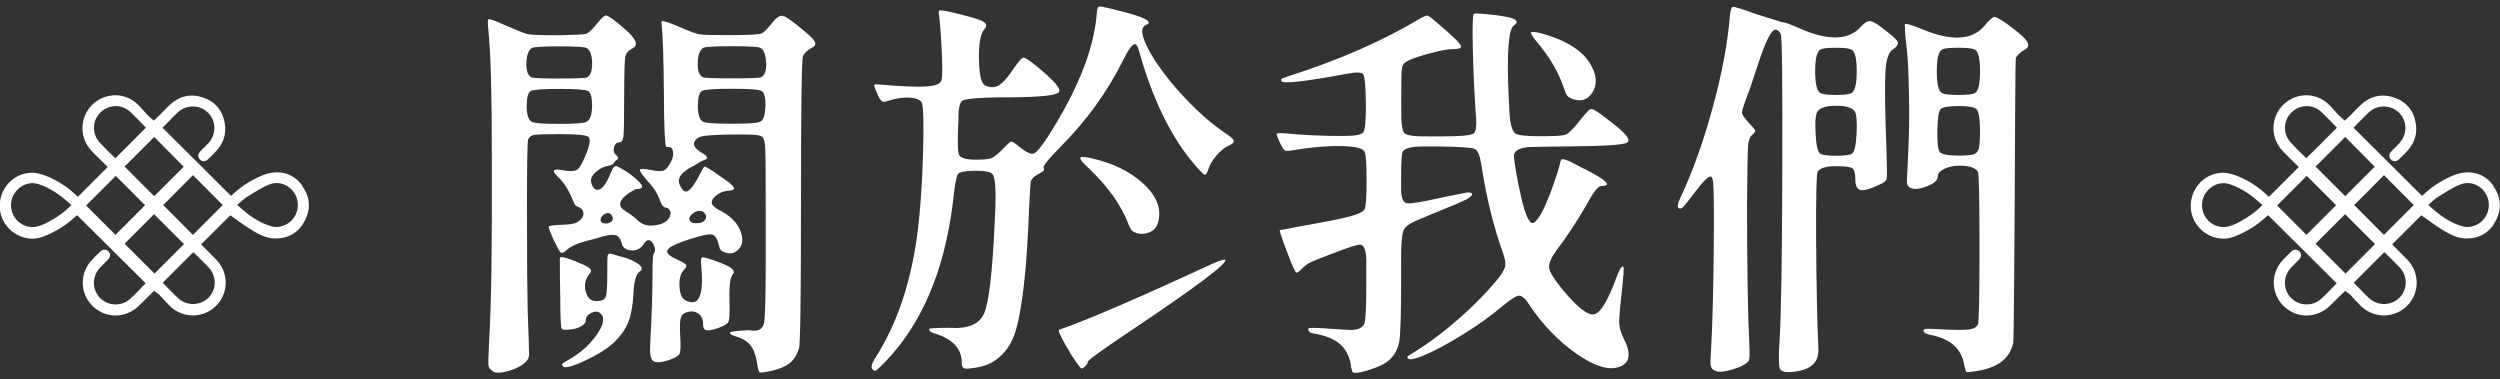
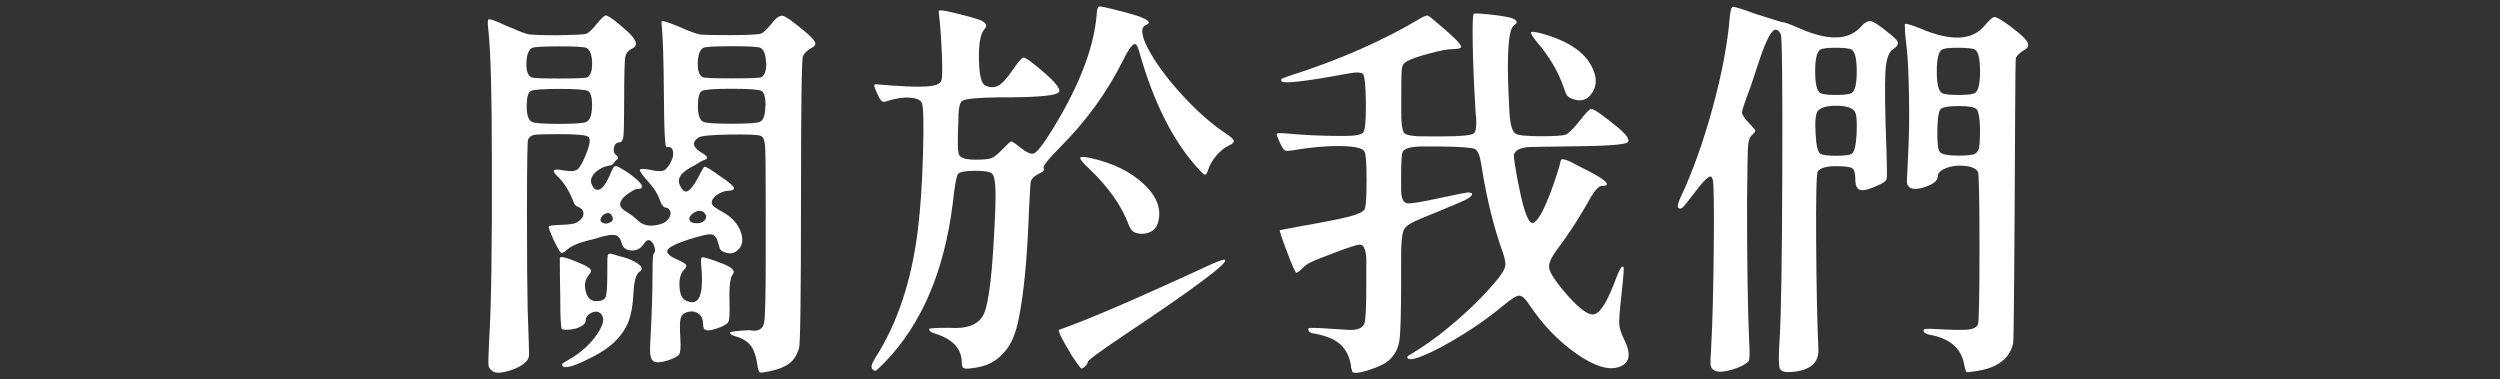
<svg xmlns="http://www.w3.org/2000/svg" width="178" height="27" viewBox="0 0 178 27" fill="none">
  <rect x="0" y="0" width="178" height="27" fill="#333333" stroke="none" />
  <g clip-path="url(#clip0_173_5679)">
-     <path d="M177.54 13.24C176.86 12.27 175.74 12.01 174.55 12.54C173.76 12.89 173.05 13.36 172.45 13.95C170.89 12.39 169.33 10.84 167.77 9.29C167.7 9.23 167.64 9.16 167.57 9.1C167.93 8.74 168.28 8.35 168.66 8C169.28 7.42 170.25 7.45 170.83 8.04C171.41 8.63 171.41 9.59 170.82 10.21C170.64 10.4 170.45 10.58 170.27 10.77C170.08 10.97 170.07 11.19 170.24 11.36C170.4 11.52 170.62 11.52 170.81 11.34C171.05 11.11 171.28 10.89 171.49 10.64C171.95 10.1 172.12 9.46 172 8.76C171.84 7.85 171.31 7.22 170.44 6.94C169.55 6.64 168.74 6.85 168.06 7.49C167.84 7.7 167.63 7.93 167.36 8.2L166.95 8.59L166.49 8.18C166.25 7.92 166.03 7.64 165.77 7.4C164.99 6.68 163.85 6.58 162.96 7.15C162.07 7.71 161.67 8.79 161.97 9.8C162.09 10.21 162.32 10.55 162.62 10.85C162.97 11.19 163.31 11.54 163.67 11.89C162.98 12.58 162.31 13.25 161.65 13.91C161.62 13.94 161.58 13.97 161.54 14.01C161.5 13.97 161.46 13.94 161.43 13.91C160.83 13.33 160.14 12.88 159.37 12.56C159.04 12.43 158.68 12.31 158.33 12.3C156.8 12.27 155.68 13.75 156.05 15.23C156.37 16.5 157.79 17.33 159.04 16.86C159.91 16.53 160.68 16.06 161.36 15.43C161.42 15.38 161.48 15.32 161.49 15.32C163.13 16.95 164.75 18.56 166.37 20.17C166.02 20.53 165.66 20.92 165.28 21.27C164.66 21.84 163.68 21.8 163.11 21.2C162.54 20.6 162.54 19.67 163.13 19.05C163.32 18.85 163.51 18.67 163.7 18.47C163.88 18.28 163.88 18.06 163.72 17.9C163.56 17.74 163.34 17.73 163.15 17.9C162.91 18.13 162.68 18.35 162.46 18.6C161.55 19.66 161.76 21.26 162.91 22.05C163.84 22.69 165.05 22.58 165.88 21.78C166.02 21.64 166.17 21.5 166.32 21.35C166.4 21.27 166.49 21.18 166.58 21.09L166.98 20.71L167.35 20.99C167.35 20.99 167.38 21.02 167.41 21.06C167.68 21.35 167.9 21.6 168.14 21.83C169.07 22.69 170.49 22.66 171.38 21.78C172.28 20.89 172.3 19.46 171.43 18.52C171.11 18.18 170.77 17.86 170.44 17.53C170.39 17.48 170.35 17.42 170.32 17.4C171.03 16.69 171.73 15.99 172.4 15.33C172.9 15.68 173.4 16.06 173.94 16.39C174.45 16.7 174.99 16.98 175.61 16.98C176.55 16.98 177.27 16.55 177.7 15.72C178.14 14.88 178.08 14.04 177.53 13.26L177.54 13.24ZM159.49 15.78C159.26 15.91 159.01 16.02 158.75 16.1C158.14 16.3 157.47 16.06 157.08 15.53C156.69 14.99 156.68 14.26 157.06 13.72C157.44 13.18 158.1 12.91 158.71 13.1C159.62 13.39 160.36 13.93 161.08 14.6C160.6 15.1 160.06 15.47 159.49 15.78ZM166.98 9.75C167.67 10.44 168.38 11.17 169.08 11.87C168.41 12.54 167.69 13.26 166.98 13.97C166.28 13.27 165.57 12.56 164.87 11.86C165.57 11.16 166.28 10.45 166.98 9.75ZM163.12 10.17C162.53 9.55 162.55 8.6 163.15 8.01C163.74 7.42 164.69 7.4 165.29 7.98C165.67 8.34 166.03 8.72 166.39 9.09C165.66 9.82 164.95 10.54 164.22 11.26C164.19 11.24 164.15 11.21 164.11 11.17C163.77 10.84 163.43 10.51 163.11 10.16L163.12 10.17ZM162.13 14.63C162.83 13.93 163.55 13.21 164.24 12.52C164.91 13.19 165.63 13.91 166.33 14.61C165.66 15.28 164.94 16 164.22 16.72C163.54 16.04 162.82 15.32 162.14 14.64L162.13 14.63ZM164.87 17.35C165.56 16.66 166.28 15.94 166.97 15.25C167.66 15.94 168.38 16.66 169.1 17.38C168.41 18.07 167.7 18.78 167 19.48C166.29 18.77 165.58 18.05 164.87 17.35ZM170.83 19.01C171.43 19.63 171.44 20.58 170.86 21.18C170.29 21.77 169.31 21.81 168.69 21.24C168.31 20.89 167.95 20.5 167.59 20.13C167.67 20.05 167.76 19.96 167.84 19.88C168.48 19.24 169.11 18.6 169.76 17.96C169.79 17.98 169.83 18.01 169.87 18.05C170.19 18.37 170.52 18.69 170.84 19.02L170.83 19.01ZM169.74 16.73C169.04 16.03 168.32 15.31 167.62 14.6C168.32 13.9 169.04 13.18 169.74 12.47C170.44 13.17 171.16 13.89 171.86 14.6C171.16 15.3 170.44 16.02 169.73 16.73H169.74ZM176.02 16.12C175.8 16.17 175.56 16.18 175.35 16.12C174.4 15.86 173.64 15.28 172.89 14.59C173.15 14.38 173.36 14.15 173.61 14C174.12 13.69 174.63 13.35 175.19 13.13C176.01 12.81 176.91 13.32 177.15 14.17C177.38 15.02 176.88 15.91 176.03 16.11L176.02 16.12Z" fill="white" />
-     <path d="M21.54 13.24C20.86 12.27 19.74 12.01 18.55 12.54C17.76 12.89 17.05 13.36 16.45 13.95C14.89 12.39 13.33 10.84 11.77 9.29C11.7 9.23 11.64 9.16 11.57 9.1C11.93 8.74 12.28 8.35 12.66 8C13.28 7.42 14.25 7.45 14.83 8.04C15.41 8.63 15.41 9.59 14.82 10.21C14.64 10.4 14.45 10.58 14.27 10.77C14.08 10.97 14.07 11.19 14.24 11.36C14.4 11.52 14.62 11.52 14.81 11.34C15.05 11.11 15.28 10.89 15.49 10.64C15.95 10.1 16.12 9.46 16 8.76C15.84 7.85 15.31 7.22 14.44 6.94C13.55 6.64 12.74 6.85 12.06 7.49C11.84 7.7 11.63 7.93 11.36 8.2L10.95 8.59L10.49 8.18C10.25 7.92 10.03 7.64 9.77 7.4C8.99 6.68 7.85 6.58 6.96 7.15C6.07 7.71 5.67 8.79 5.97 9.8C6.09 10.21 6.32 10.55 6.62 10.85C6.97 11.19 7.31 11.54 7.67 11.89C6.98 12.58 6.31 13.25 5.65 13.91C5.62 13.94 5.58 13.97 5.54 14.01C5.5 13.97 5.46 13.94 5.43 13.91C4.83 13.33 4.14 12.88 3.37 12.56C3.04 12.43 2.68 12.31 2.33 12.3C0.8 12.27 -0.32 13.75 0.05 15.23C0.37 16.5 1.79 17.33 3.04 16.86C3.91 16.53 4.68 16.06 5.36 15.43C5.42 15.38 5.48 15.32 5.49 15.32C7.13 16.95 8.75 18.56 10.37 20.17C10.02 20.53 9.66 20.92 9.28 21.27C8.66 21.84 7.68 21.8 7.11 21.2C6.54 20.6 6.54 19.67 7.13 19.05C7.32 18.85 7.51 18.67 7.7 18.47C7.88 18.28 7.88 18.06 7.72 17.9C7.56 17.74 7.34 17.73 7.15 17.9C6.91 18.13 6.68 18.35 6.46 18.6C5.55 19.66 5.76 21.26 6.91 22.05C7.84 22.69 9.05 22.58 9.88 21.78C10.02 21.64 10.17 21.5 10.32 21.35C10.4 21.27 10.49 21.18 10.58 21.09L10.98 20.71L11.35 20.99C11.35 20.99 11.38 21.02 11.41 21.06C11.68 21.35 11.9 21.6 12.14 21.83C13.07 22.69 14.49 22.66 15.38 21.78C16.28 20.89 16.3 19.46 15.43 18.52C15.11 18.18 14.77 17.86 14.44 17.53C14.39 17.48 14.35 17.42 14.32 17.4C15.03 16.69 15.73 15.99 16.4 15.33C16.9 15.68 17.4 16.06 17.94 16.39C18.45 16.7 18.99 16.98 19.61 16.98C20.55 16.98 21.27 16.55 21.7 15.72C22.14 14.88 22.08 14.04 21.53 13.26L21.54 13.24ZM3.49 15.78C3.26 15.91 3.01 16.02 2.75 16.1C2.14 16.3 1.47 16.06 1.08 15.53C0.69 14.99 0.68 14.26 1.06 13.72C1.44 13.18 2.1 12.91 2.71 13.1C3.62 13.39 4.36 13.93 5.08 14.6C4.6 15.1 4.06 15.47 3.49 15.78ZM10.98 9.75C11.67 10.44 12.38 11.17 13.08 11.87C12.41 12.54 11.69 13.26 10.98 13.97C10.28 13.27 9.57 12.56 8.87 11.86C9.57 11.16 10.28 10.45 10.98 9.75ZM7.12 10.17C6.53 9.55 6.55 8.6 7.15 8.01C7.74 7.42 8.69 7.4 9.29 7.98C9.67 8.34 10.03 8.72 10.39 9.09C9.66 9.82 8.95 10.54 8.22 11.26C8.19 11.24 8.15 11.21 8.11 11.17C7.77 10.84 7.43 10.51 7.11 10.16L7.12 10.17ZM6.13 14.63C6.83 13.93 7.55 13.21 8.24 12.52C8.91 13.19 9.63 13.91 10.33 14.61C9.66 15.28 8.94 16 8.22 16.72C7.54 16.04 6.82 15.32 6.14 14.64L6.13 14.63ZM8.87 17.35C9.56 16.66 10.28 15.94 10.97 15.25C11.66 15.94 12.38 16.66 13.1 17.38C12.41 18.07 11.7 18.78 11 19.48C10.29 18.77 9.58 18.05 8.87 17.35ZM14.83 19.01C15.43 19.63 15.44 20.58 14.86 21.18C14.29 21.77 13.31 21.81 12.69 21.24C12.31 20.89 11.95 20.5 11.59 20.13C11.67 20.05 11.76 19.96 11.84 19.88C12.48 19.24 13.11 18.6 13.76 17.96C13.79 17.98 13.83 18.01 13.87 18.05C14.19 18.37 14.52 18.69 14.84 19.02L14.83 19.01ZM13.74 16.73C13.04 16.03 12.32 15.31 11.62 14.6C12.32 13.9 13.04 13.18 13.74 12.47C14.44 13.17 15.16 13.89 15.86 14.6C15.16 15.3 14.44 16.02 13.73 16.73H13.74ZM20.02 16.12C19.8 16.17 19.56 16.18 19.35 16.12C18.4 15.86 17.64 15.28 16.89 14.59C17.15 14.38 17.36 14.15 17.61 14C18.12 13.69 18.63 13.35 19.19 13.13C20.01 12.81 20.91 13.32 21.15 14.17C21.38 15.02 20.88 15.91 20.03 16.11L20.02 16.12Z" fill="white" />
    <path d="M34.78 26.02C34.76 25.84 34.78 25.22 34.83 24.16C34.98 21.79 35.04 17.52 35.02 11.34C35.02 6.75 34.94 3.67 34.77 2.13C34.72 1.67 34.72 1.43 34.77 1.39C34.82 1.32 35.23 1.45 35.97 1.8C36.85 2.18 37.4 2.4 37.62 2.44C37.85 2.48 38.54 2.51 39.71 2.51C40.88 2.49 41.55 2.46 41.72 2.41C41.89 2.36 42.15 2.12 42.5 1.69C42.81 1.31 43.02 1.11 43.13 1.1C43.24 1.1 43.51 1.26 43.95 1.61C44.17 1.79 44.36 1.96 44.52 2.1C45.3 2.77 45.48 3.22 45.04 3.44C44.73 3.59 44.55 3.81 44.51 4.11C44.47 4.41 44.44 5.41 44.44 7.1C44.44 8.54 44.42 9.41 44.39 9.7C44.35 9.99 44.25 10.14 44.09 10.14C43.91 10.14 43.78 10.25 43.72 10.48C43.66 10.71 43.7 10.89 43.84 11.01C44.04 11.17 44.06 11.3 43.89 11.39C43.84 11.43 43.78 11.49 43.71 11.6C43.65 11.7 43.55 11.76 43.42 11.78C43 11.85 42.65 12.02 42.38 12.29C42.11 12.55 42.02 12.81 42.11 13.07C42.2 13.34 42.33 13.49 42.49 13.51C42.8 13.58 43.14 13.17 43.5 12.28C43.59 12.06 43.67 11.92 43.73 11.87C43.79 11.82 43.88 11.81 43.98 11.86C44.08 11.9 44.29 12.03 44.62 12.23C44.84 12.38 45.02 12.51 45.17 12.64C45.84 13.19 45.9 13.46 45.33 13.46C45.26 13.46 45.1 13.54 44.87 13.69C44.63 13.84 44.46 13.99 44.35 14.11C44.19 14.31 44.12 14.48 44.16 14.63C44.2 14.78 44.35 14.93 44.62 15.09C44.91 15.27 45.19 15.48 45.44 15.72C45.77 16.03 46.21 16.13 46.78 16.02C47.35 15.91 47.66 15.65 47.74 15.25C47.76 15.16 47.74 15.06 47.67 14.95C47.6 14.84 47.53 14.79 47.44 14.79C47.26 14.79 47.1 14.61 46.98 14.24C46.83 13.82 46.59 13.42 46.24 13.04C45.77 12.51 45.54 12.2 45.56 12.1C45.58 12 45.85 12 46.38 12.11C46.8 12.2 47.09 12.21 47.26 12.14C47.42 12.07 47.6 11.86 47.78 11.51C47.91 11.25 47.95 11.02 47.92 10.8C47.89 10.58 47.78 10.47 47.62 10.47C47.51 10.47 47.45 10.47 47.43 10.44C47.34 10.33 47.28 9.1 47.27 6.75C47.25 4.27 47.2 2.61 47.11 1.77C47.09 1.64 47.09 1.56 47.11 1.52C47.15 1.45 47.56 1.57 48.34 1.9C49.09 2.23 49.58 2.41 49.82 2.45C50.06 2.49 50.77 2.5 51.95 2.5C53.26 2.5 54.01 2.46 54.19 2.39C54.35 2.34 54.61 2.09 54.96 1.65C55.27 1.25 55.53 1.08 55.75 1.13C55.97 1.18 56.48 1.55 57.28 2.22C57.72 2.58 57.97 2.85 58.03 3.01C58.09 3.17 58.01 3.31 57.77 3.42C57.48 3.58 57.28 3.78 57.17 3.99C57.08 4.15 57.03 7.61 57.03 14.35C57.03 21.09 56.98 24.58 56.89 24.8C56.74 25.27 56.52 25.63 56.21 25.87C55.9 26.11 55.45 26.29 54.87 26.42C54.45 26.51 54.2 26.54 54.12 26.52C54.04 26.5 53.98 26.34 53.94 26.07C53.85 25.41 53.69 24.93 53.46 24.62C53.23 24.31 52.86 24.08 52.35 23.94C52.1 23.87 51.97 23.78 51.97 23.67C51.99 23.62 52.42 23.56 53.26 23.51C53.33 23.51 53.44 23.51 53.59 23.54C54.06 23.58 54.34 23.38 54.41 22.95C54.48 22.52 54.52 21 54.52 18.4V15.2C54.52 12.52 54.51 10.95 54.48 10.5C54.45 10.04 54.37 9.78 54.22 9.71C54.2 9.69 54.18 9.68 54.17 9.68C54.01 9.59 53.26 9.56 51.93 9.58C50.6 9.6 49.87 9.68 49.74 9.79C49.21 10.14 49.32 10.52 50.07 10.94C50.42 11.16 50.43 11.31 50.12 11.4C50.01 11.44 49.89 11.5 49.75 11.59C49.61 11.68 49.51 11.74 49.44 11.78C48.49 12.24 48.15 12.72 48.43 13.23C48.56 13.5 48.69 13.64 48.84 13.64C49.09 13.64 49.45 13.18 49.91 12.25C50.04 12.01 50.12 11.88 50.16 11.87C50.25 11.85 50.62 12.07 51.25 12.53C51.43 12.66 51.58 12.76 51.69 12.83C52.09 13.12 52.28 13.32 52.26 13.43C52.26 13.52 52.09 13.58 51.74 13.59C51.47 13.63 51.22 13.74 50.99 13.92C50.76 14.1 50.66 14.28 50.68 14.47C50.7 14.63 50.94 14.83 51.42 15.07C52.13 15.47 52.58 15.98 52.77 16.59C52.96 17.2 52.82 17.65 52.35 17.94C52.17 18.05 51.94 18.07 51.68 17.99C51.42 17.92 51.26 17.8 51.23 17.63C51.18 17.47 51.14 17.34 51.12 17.25C51.03 16.9 50.87 16.72 50.64 16.69C50.41 16.66 49.9 16.78 49.1 17.03C48.32 17.28 47.82 17.5 47.62 17.69C47.35 17.93 47.55 18.19 48.22 18.48C48.58 18.64 48.79 18.77 48.85 18.86C48.9 18.95 48.85 19.07 48.69 19.22C48.45 19.47 48.35 19.87 48.38 20.4C48.41 20.93 48.55 21.26 48.8 21.38C48.98 21.47 49.15 21.52 49.29 21.52C49.89 21.52 50.1 20.62 49.92 18.81C49.9 18.5 49.92 18.34 49.99 18.32C50.05 18.3 50.3 18.36 50.74 18.51C50.96 18.58 51.16 18.66 51.34 18.73C52.12 19.02 52.4 19.29 52.16 19.55C51.98 19.77 51.91 20.43 51.94 21.55C51.96 22.3 51.94 22.75 51.87 22.9C51.81 23.05 51.56 23.2 51.15 23.35C50.73 23.5 50.44 23.55 50.29 23.51C50.13 23.47 50.06 23.34 50.06 23.1C50.06 22.73 49.94 22.47 49.7 22.31C49.46 22.15 49.17 22.13 48.82 22.26C48.62 22.33 48.5 22.49 48.45 22.72C48.4 22.96 48.4 23.41 48.44 24.09C48.48 24.69 48.45 25.06 48.37 25.21C48.29 25.35 48.03 25.5 47.59 25.65C47.02 25.83 46.66 25.84 46.48 25.68C46.3 25.52 46.25 25.09 46.3 24.39C46.41 22.38 46.46 20.73 46.46 19.41C46.46 18.55 46.49 18.11 46.54 18.07C46.69 17.91 46.67 17.66 46.49 17.33C46.27 17 46.05 17.02 45.83 17.38C45.61 17.71 45.31 17.86 44.93 17.83C44.55 17.8 44.32 17.62 44.25 17.27C44.18 17 44.05 16.83 43.88 16.76C43.71 16.7 43.44 16.71 43.07 16.8C43.03 16.8 42.86 16.84 42.56 16.94C42.26 17.03 42.02 17.09 41.84 17.13C41.13 17.31 40.63 17.54 40.34 17.81C40.14 17.99 40 18.05 39.92 17.97C39.84 17.9 39.67 17.6 39.41 17.07C39.16 16.5 39.04 16.19 39.07 16.13C39.1 16.07 39.39 16.02 39.96 16.01C40.53 15.99 40.89 15.94 41.05 15.85C41.36 15.67 41.52 15.47 41.54 15.25C41.56 15.03 41.44 14.86 41.18 14.73C41.02 14.68 40.92 14.59 40.88 14.48C40.55 13.62 40.16 12.98 39.7 12.57C39.55 12.42 39.47 12.31 39.44 12.23C39.41 12.15 39.46 12.1 39.58 12.08C39.7 12.06 39.88 12.08 40.11 12.13C40.6 12.22 40.94 12.2 41.12 12.06C41.3 11.92 41.52 11.52 41.78 10.84C42.02 10.22 42.05 9.85 41.88 9.73C41.71 9.61 41.02 9.55 39.82 9.55C38.84 9.55 38.24 9.57 38.04 9.6C37.84 9.64 37.69 9.75 37.6 9.93C37.55 10.04 37.52 11.78 37.52 15.15C37.52 18.52 37.54 20.82 37.57 22.04C37.64 23.95 37.67 25.02 37.67 25.24C37.67 25.46 37.58 25.63 37.44 25.76C37.17 26.03 36.77 26.25 36.25 26.4C35.73 26.55 35.36 26.58 35.14 26.47C34.92 26.34 34.8 26.19 34.78 26.01V26.02ZM42.16 4.46C42.14 3.89 42 3.53 41.75 3.41C41.6 3.34 40.96 3.3 39.82 3.3C38.68 3.3 38.04 3.34 37.89 3.41C37.64 3.54 37.5 3.89 37.48 4.46C37.46 5.03 37.58 5.38 37.84 5.51C37.95 5.56 38.61 5.59 39.82 5.59C41.03 5.59 41.69 5.56 41.8 5.51C42.05 5.38 42.17 5.03 42.16 4.46ZM42.16 7.56C42.16 6.94 42.06 6.58 41.87 6.48C41.68 6.38 41 6.33 39.83 6.33C38.66 6.33 37.98 6.38 37.79 6.48C37.6 6.58 37.5 6.94 37.5 7.56C37.5 8.18 37.63 8.57 37.88 8.68C38.03 8.77 38.67 8.82 39.81 8.82C40.95 8.82 41.59 8.77 41.74 8.68C42.01 8.55 42.15 8.18 42.15 7.56H42.16ZM40.05 25.89C40.05 25.89 40.22 25.76 40.46 25.63C41.28 25.17 41.95 24.59 42.46 23.87C42.97 23.15 43.08 22.64 42.79 22.35C42.63 22.17 42.4 22.14 42.12 22.27C41.84 22.4 41.7 22.59 41.7 22.84C41.7 22.99 41.58 23.12 41.34 23.25C41.1 23.38 40.82 23.45 40.49 23.47C40.2 23.49 40.03 23.47 40 23.42C39.93 23.33 39.89 22.54 39.89 21.07C39.87 20.23 39.86 19.38 39.86 18.53V18.37C39.9 18.24 40.23 18.31 40.87 18.56C41.18 18.69 41.42 18.79 41.59 18.87C41.76 18.95 41.89 19.03 41.97 19.1C42.05 19.17 42.09 19.24 42.08 19.31C42.08 19.37 42.03 19.44 41.96 19.52C41.67 19.87 41.58 20.27 41.7 20.74C41.82 21.21 42.07 21.44 42.45 21.44C42.83 21.44 43.04 21.34 43.12 21.15C43.2 20.96 43.24 20.41 43.24 19.5C43.24 18.75 43.24 18.31 43.27 18.19C43.31 18.06 43.4 18.03 43.54 18.08C43.58 18.08 43.67 18.1 43.81 18.15C43.96 18.19 44.06 18.23 44.14 18.25C44.54 18.34 44.89 18.47 45.18 18.63C45.71 18.92 45.83 19.16 45.54 19.34C45.29 19.5 45.14 20.02 45.1 20.9C45.06 21.74 44.94 22.41 44.74 22.92C44.54 23.43 44.2 23.91 43.73 24.37C43.24 24.83 42.55 25.26 41.65 25.68C40.76 26.1 40.24 26.23 40.09 26.09C40.02 26.02 40 25.96 40.04 25.91L40.05 25.89ZM43.59 15.4C43.51 15.22 43.38 15.14 43.19 15.18C43.03 15.22 42.9 15.32 42.81 15.48C42.72 15.64 42.74 15.76 42.86 15.84C43.06 15.95 43.27 15.94 43.49 15.81C43.64 15.72 43.67 15.58 43.59 15.4ZM50.22 15.26C50.13 15.08 49.97 15 49.76 15.01C49.61 15.03 49.47 15.09 49.34 15.19C49.2 15.29 49.12 15.4 49.09 15.5C49.06 15.6 49.09 15.7 49.16 15.77C49.25 15.86 49.41 15.9 49.64 15.89C49.87 15.89 50.03 15.83 50.12 15.74C50.28 15.59 50.32 15.43 50.23 15.25L50.22 15.26ZM54.54 4.45C54.52 3.88 54.38 3.52 54.13 3.4C53.98 3.33 53.31 3.29 52.11 3.29C50.91 3.29 50.23 3.33 50.09 3.4C49.84 3.53 49.7 3.88 49.68 4.45C49.66 5.02 49.78 5.37 50.04 5.5C50.15 5.55 50.84 5.58 52.12 5.58C53.4 5.58 54.09 5.55 54.2 5.5C54.45 5.37 54.57 5.02 54.56 4.45H54.54ZM54.51 7.55C54.51 6.93 54.41 6.57 54.21 6.47C54.01 6.37 53.31 6.32 52.1 6.32C50.89 6.32 50.19 6.37 49.99 6.47C49.79 6.57 49.69 6.93 49.69 7.55C49.69 8.17 49.82 8.56 50.07 8.67C50.22 8.76 50.89 8.81 52.09 8.81C53.29 8.81 53.97 8.76 54.11 8.67C54.36 8.56 54.49 8.19 54.49 7.55H54.51Z" fill="white" />
    <path d="M62.31 25.5C63.9 23.02 64.91 19.98 65.35 16.37C65.53 14.93 65.66 13.11 65.72 10.91C65.78 8.71 65.75 7.51 65.62 7.29C65.49 7.09 65.2 6.98 64.76 6.95C64.32 6.92 63.8 7 63.22 7.18C63.04 7.25 62.9 7.27 62.81 7.22C62.72 7.17 62.61 7.01 62.48 6.71C62.41 6.56 62.36 6.45 62.33 6.37C62.3 6.29 62.28 6.22 62.26 6.16C62.24 6.1 62.24 6.06 62.26 6.04C62.28 6.02 62.31 6 62.37 6C64.08 6.15 65.26 6.2 65.91 6.16C66.56 6.12 66.93 5.99 67.02 5.75C67.09 5.59 67.11 4.94 67.06 3.82C67.01 2.7 66.95 1.76 66.85 0.99C66.83 0.88 66.83 0.81 66.85 0.77C66.87 0.7 67.22 0.74 67.92 0.91C68.9 1.15 69.55 1.33 69.86 1.46C70.24 1.64 70.32 1.85 70.08 2.09C69.81 2.4 69.68 3.11 69.7 4.21C69.72 5.31 69.86 5.94 70.14 6.08C70.47 6.24 70.77 6.25 71.06 6.11C71.34 5.96 71.68 5.61 72.06 5.04C72.46 4.46 72.72 4.15 72.83 4.11C72.94 4.07 73.19 4.22 73.6 4.55C74.97 5.64 75.57 6.31 75.4 6.55C75.24 6.79 74.1 6.91 71.98 6.93H71.16C69.61 6.95 68.73 7.03 68.51 7.18C68.35 7.29 68.26 7.64 68.24 8.22V8.52C68.17 9.94 68.18 10.77 68.28 11.01C68.38 11.25 68.78 11.37 69.47 11.37H69.5C70.05 11.37 70.41 11.33 70.59 11.26C70.77 11.19 71.05 10.97 71.41 10.6C71.74 10.25 71.93 10.08 72 10.07C72.06 10.07 72.25 10.18 72.56 10.44C73.05 10.84 73.4 11 73.6 10.93C73.8 10.86 74.14 10.46 74.61 9.73C76.71 6.45 77.86 3.57 78.08 1.09C78.1 0.71 78.15 0.5 78.24 0.47C78.33 0.44 78.72 0.52 79.42 0.7C80.09 0.86 80.62 1.01 81.01 1.14C81.78 1.41 81.98 1.62 81.61 1.77C81.19 1.93 81.24 2.5 81.75 3.48C82.26 4.45 83.05 5.53 84.13 6.72C85.21 7.9 86.27 8.84 87.33 9.54C87.64 9.74 87.81 9.9 87.84 10.02C87.87 10.14 87.75 10.25 87.5 10.36C87.21 10.49 86.92 10.72 86.62 11.06C86.33 11.4 86.13 11.74 86.02 12.09C85.97 12.25 85.92 12.36 85.87 12.4C85.82 12.44 85.77 12.45 85.72 12.41C85.67 12.37 85.57 12.29 85.45 12.16C83.59 10.19 82.14 7.35 81.1 3.63C81.01 3.3 80.91 3.14 80.8 3.14C80.62 3.14 80.34 3.53 79.95 4.32C78.82 6.58 77.33 8.63 75.49 10.47C74.61 11.36 74.22 11.86 74.31 11.97C74.4 12.08 74.31 12.21 74.01 12.35C73.7 12.5 73.5 12.67 73.41 12.87C73.37 12.92 73.33 13.58 73.27 14.84C73.2 16.75 73.1 18.32 72.98 19.54C72.86 20.76 72.71 21.82 72.53 22.71C72.35 23.6 72.09 24.28 71.76 24.75C71.43 25.22 71.05 25.56 70.63 25.8C70.2 26.04 69.66 26.18 69 26.24C68.8 26.26 68.66 26.24 68.59 26.19C68.52 26.14 68.48 26.02 68.48 25.83C68.48 24.81 67.81 24.11 66.48 23.72C66.26 23.65 66.15 23.55 66.15 23.42C66.17 23.37 66.65 23.34 67.6 23.34C68.91 23.43 69.74 23.09 70.07 22.31C70.41 21.53 70.66 19.4 70.82 15.9C70.84 15.32 70.86 14.95 70.87 14.81C70.92 13.39 70.85 12.58 70.65 12.38C70.52 12.23 70.12 12.16 69.45 12.16C68.74 12.16 68.32 12.24 68.21 12.39C68.09 12.54 67.97 13.23 67.84 14.45C67.24 19.28 65.64 23.04 63.05 25.74C62.7 26.1 62.48 26.31 62.39 26.37C62.3 26.43 62.21 26.4 62.12 26.29C61.99 26.16 62.06 25.9 62.31 25.5ZM76.2 25.12C75.93 24.68 75.71 24.3 75.56 23.99C75.4 23.67 75.35 23.5 75.41 23.48C77.4 22.79 81 21.24 86.21 18.83C86.81 18.56 87.15 18.45 87.22 18.5C87.51 18.68 85.1 20.49 79.97 23.91C78.29 25.04 77.45 25.66 77.45 25.77C77.45 25.86 77.38 25.97 77.24 26.1C77.1 26.23 77.01 26.26 76.95 26.21C76.71 25.92 76.46 25.55 76.18 25.12H76.2ZM80.36 15.99C79.85 14.64 78.92 13.32 77.57 12.03C77.11 11.61 76.9 11.35 76.91 11.24C76.93 11.15 77.16 11.15 77.59 11.24C79.19 11.59 80.47 12.2 81.42 13.09C82.37 13.97 82.71 14.88 82.46 15.81C82.37 16.17 82.15 16.43 81.79 16.56C81.43 16.69 81.08 16.68 80.74 16.52C80.59 16.45 80.47 16.27 80.36 16V15.99Z" fill="white" />
    <path d="M96.2 26.07C96.09 25.39 95.83 24.87 95.42 24.51C95.01 24.14 94.38 23.89 93.52 23.74C93.37 23.72 93.27 23.68 93.21 23.6C93.15 23.53 93.13 23.45 93.17 23.38C93.19 23.33 93.73 23.33 94.78 23.41C95.62 23.46 96.05 23.49 96.07 23.49C96.65 23.51 97.01 23.36 97.14 23.05C97.23 22.83 97.28 21.93 97.28 20.34V18.4C97.24 17.76 97.1 17.43 96.84 17.42C96.68 17.4 96.05 17.6 94.95 18.02C94.07 18.35 93.53 18.57 93.31 18.68C93.09 18.79 92.89 18.93 92.71 19.12C92.51 19.32 92.37 19.42 92.3 19.42C92.23 19.4 92 18.9 91.63 17.92C91.26 16.94 91.09 16.42 91.12 16.39L92.54 16.12C94.31 15.81 95.5 15.57 96.11 15.41C96.72 15.25 97.07 15.07 97.16 14.89C97.25 14.74 97.3 14.06 97.3 12.85C97.3 11.64 97.25 10.96 97.16 10.81C97.05 10.55 96.49 10.42 95.49 10.4C94.49 10.38 93.34 10.48 92.04 10.7C91.75 10.75 91.56 10.76 91.48 10.71C91.4 10.66 91.27 10.47 91.11 10.12C90.95 9.77 90.88 9.58 90.9 9.53C90.93 9.48 91.11 9.47 91.43 9.49C92.83 9.62 94.16 9.68 95.42 9.68H95.69C96.47 9.68 96.93 9.6 97.06 9.43C97.19 9.27 97.25 8.67 97.25 7.65V7.27C97.23 6.12 97.17 5.47 97.07 5.3C96.97 5.14 96.58 5.12 95.91 5.25C92.88 5.81 91.33 5.99 91.23 5.77C91.23 5.73 91.23 5.71 91.22 5.69C91.22 5.67 91.22 5.65 91.23 5.64C91.25 5.62 91.27 5.6 91.3 5.59C91.33 5.57 91.36 5.55 91.41 5.54C91.45 5.52 91.51 5.5 91.56 5.49C91.61 5.47 91.69 5.44 91.78 5.41C95.33 4.28 98.45 2.91 101.13 1.31C101.4 1.15 101.59 1.08 101.68 1.12C101.77 1.16 102.04 1.37 102.47 1.75C103.49 2.61 104.01 3.13 104.03 3.31C104.05 3.44 103.83 3.5 103.37 3.5C103.08 3.5 102.55 3.6 101.8 3.8C101.04 4 100.51 4.18 100.2 4.35C99.98 4.46 99.85 4.62 99.82 4.84C99.78 5.06 99.77 5.77 99.77 6.97V7.71C99.75 8.73 99.83 9.32 100 9.49C100.17 9.65 100.77 9.73 101.79 9.71H102.75C104.03 9.71 104.75 9.64 104.94 9.49C105.09 9.36 105.14 8.97 105.1 8.31C105.08 8.22 105.07 8.15 105.07 8.09C104.96 6.36 104.89 4.75 104.86 3.28C104.83 1.81 104.86 1.04 104.93 0.98C105.02 0.94 105.4 0.96 106.06 1.03C106.73 1.1 107.2 1.18 107.5 1.25C108.03 1.4 108.13 1.58 107.8 1.8C107.4 2.07 107.27 3.79 107.42 6.94C107.46 7.58 107.47 7.92 107.47 7.98C107.52 8.86 107.67 9.36 107.91 9.51C108.09 9.64 108.69 9.7 109.71 9.7C110.73 9.7 111.29 9.66 111.49 9.58C111.69 9.5 112.04 9.15 112.53 8.53C112.91 8.04 113.16 7.78 113.28 7.76C113.4 7.74 113.71 7.92 114.22 8.31C114.68 8.66 115 8.91 115.2 9.08C115.87 9.64 116.09 10 115.86 10.15C115.6 10.31 114.29 10.4 111.92 10.42C110.13 10.44 109.11 10.46 108.86 10.47C108.2 10.52 107.85 10.72 107.79 11.04C107.77 11.2 107.87 11.86 108.09 13.01C108.24 13.76 108.37 14.34 108.49 14.75C108.61 15.16 108.73 15.47 108.86 15.68C108.99 15.89 109.12 15.93 109.27 15.82C109.42 15.7 109.57 15.49 109.75 15.18C109.92 14.87 110.13 14.4 110.37 13.79C110.77 12.7 111.02 11.93 111.11 11.49C111.13 11.42 111.15 11.37 111.18 11.35C111.21 11.33 111.27 11.33 111.37 11.35C111.47 11.37 111.61 11.42 111.78 11.5C111.95 11.58 112.19 11.71 112.5 11.87C112.63 11.94 112.75 12.01 112.88 12.06C114.41 12.84 114.79 13.24 114.03 13.24C113.79 13.24 113.44 13.69 112.96 14.58C112.27 15.78 111.56 16.86 110.83 17.81C110.43 18.36 110.25 18.78 110.3 19.08C110.34 19.38 110.66 19.89 111.24 20.6C112.3 21.88 113.05 22.47 113.5 22.38C113.95 22.29 114.47 21.43 115.07 19.81C115.14 19.61 115.21 19.45 115.26 19.35C115.41 19.02 115.51 18.91 115.59 19.02C115.64 19.04 115.59 19.69 115.45 20.96C115.32 22.11 115.27 22.82 115.29 23.09C115.31 23.36 115.42 23.71 115.62 24.13C116.18 25.22 116.05 25.9 115.21 26.15C114.46 26.37 113.46 26.04 112.22 25.17C110.97 24.29 109.86 23.15 108.9 21.72C108.61 21.26 108.36 21.04 108.16 21.05C107.96 21.05 107.58 21.3 107.01 21.77C106.19 22.46 105.24 23.15 104.15 23.82C103.07 24.49 102.14 24.99 101.36 25.31C100.58 25.63 100.2 25.66 100.2 25.41C100.2 25.37 100.33 25.28 100.58 25.14C101.64 24.5 102.73 23.69 103.85 22.71C104.97 21.73 105.92 20.75 106.71 19.78C106.98 19.41 107.14 19.14 107.17 18.96C107.21 18.78 107.17 18.48 107.03 18.06C106.37 16.24 105.86 14.19 105.5 11.91C105.5 11.89 105.48 11.79 105.45 11.61C105.36 11.04 105.21 10.71 105.01 10.61C104.81 10.51 104 10.45 102.58 10.43H101.13C100.4 10.45 99.98 10.58 99.87 10.81C99.8 10.96 99.76 11.53 99.76 12.53V13.57C99.78 14.12 99.91 14.42 100.17 14.47C100.37 14.52 101.16 14.4 102.55 14.09C103.7 13.85 104.33 13.72 104.44 13.71C104.55 13.69 104.67 13.71 104.8 13.76C104.85 13.89 104.72 14.03 104.4 14.2C104.08 14.36 103.2 14.74 101.76 15.32C101.61 15.39 101.41 15.47 101.16 15.57C100.52 15.82 100.13 16.07 99.98 16.31C99.82 16.56 99.74 17.41 99.76 18.85V19.89C99.76 22.2 99.72 23.65 99.64 24.22C99.56 24.79 99.32 25.26 98.92 25.63C98.65 25.88 98.17 26.12 97.48 26.34C96.79 26.56 96.4 26.6 96.29 26.48L96.18 26.1L96.2 26.07ZM111.59 6.82C111.52 6.73 111.43 6.52 111.32 6.19C110.95 5.11 110.33 4.05 109.43 2.99C109.12 2.61 108.98 2.38 109.01 2.31C109.04 2.24 109.26 2.26 109.68 2.36C111.63 2.89 112.86 3.71 113.37 4.82C113.7 5.48 113.7 6.06 113.38 6.58C113.06 7.1 112.6 7.26 112 7.06C111.8 6.99 111.66 6.9 111.59 6.81V6.82Z" fill="white" />
    <path d="M121.8 26.08C121.77 25.91 121.79 25.43 121.84 24.64C121.93 23 121.99 20.68 122.02 17.68C122.05 14.68 122.02 13.05 121.95 12.8C121.91 12.69 121.88 12.62 121.84 12.58C121.69 12.49 121.31 12.85 120.69 13.67C120.22 14.29 119.93 14.65 119.83 14.75C119.73 14.85 119.62 14.87 119.52 14.82C119.41 14.75 119.45 14.51 119.63 14.11C120.51 12.25 121.27 10.12 121.93 7.71C122.59 5.3 123 3.14 123.16 1.23C123.2 0.76 123.27 0.51 123.38 0.49C123.49 0.47 124.05 0.64 125.05 1.01C126.25 1.39 126.86 1.58 126.88 1.58C127.01 1.56 127.4 1.7 128.06 1.99C130.14 2.92 131.61 2.89 132.49 1.91C132.76 1.6 133 1.47 133.21 1.51C133.42 1.55 133.82 1.81 134.4 2.29C134.84 2.62 135.08 2.86 135.12 3.01C135.16 3.16 135.06 3.32 134.81 3.49C134.48 3.67 134.29 4.22 134.24 5.13C134.19 6.04 134.21 7.95 134.32 10.84C134.36 11.95 134.36 12.58 134.33 12.73C134.3 12.88 134.12 13.02 133.77 13.17C133.15 13.46 132.72 13.58 132.47 13.53C132.22 13.48 132.1 13.22 132.1 12.76C132.1 12.34 132.03 12.08 131.88 11.98C131.73 11.88 131.35 11.83 130.73 11.83C130.04 11.83 129.6 11.96 129.42 12.21C129.33 12.37 129.29 14.04 129.31 17.21C129.33 20.38 129.38 22.92 129.47 24.84C129.52 25.82 128.9 26.37 127.61 26.48C127.1 26.53 126.8 26.45 126.72 26.23C126.64 26.01 126.63 25.31 126.71 24.12C126.82 22.42 126.88 18.43 126.9 12.13C126.92 5.83 126.88 2.6 126.79 2.44C126.68 2.22 126.56 2.11 126.43 2.11C126.16 2.09 125.78 2.78 125.31 4.16L124.63 6.21C124.23 7.25 124.03 7.85 124.03 8C124.03 8.15 124.19 8.41 124.52 8.75C124.79 9.04 124.94 9.21 124.97 9.27C125 9.33 124.95 9.42 124.82 9.54C124.8 9.56 124.78 9.58 124.77 9.59C124.59 9.74 124.48 10.01 124.46 10.41C124.43 10.81 124.41 12.14 124.39 14.4C124.39 18.83 124.44 22.19 124.55 24.49C124.59 25.22 124.57 25.63 124.5 25.72C124.26 25.96 123.87 26.16 123.31 26.32C122.75 26.48 122.36 26.51 122.12 26.4C121.94 26.33 121.83 26.2 121.81 26.03L121.8 26.08ZM132.19 9.5C132.23 8.64 132.19 8.11 132.04 7.91C131.84 7.65 131.4 7.53 130.73 7.53C130.06 7.53 129.62 7.66 129.42 7.91C129.27 8.11 129.22 8.64 129.27 9.5C129.31 10.36 129.43 10.84 129.61 10.95C129.76 11.04 130.13 11.09 130.73 11.09C131.33 11.09 131.7 11.04 131.85 10.95C132.03 10.84 132.15 10.36 132.19 9.5ZM132.2 5.08C132.2 4.2 132.08 3.68 131.84 3.54C131.69 3.45 131.32 3.4 130.72 3.4C130.12 3.4 129.74 3.44 129.6 3.54C129.36 3.69 129.24 4.2 129.24 5.08C129.24 5.96 129.36 6.48 129.6 6.62C129.75 6.71 130.12 6.76 130.72 6.76C131.32 6.76 131.69 6.71 131.84 6.62C132.08 6.47 132.2 5.96 132.2 5.08ZM139.86 26.01C139.68 24.88 138.93 24.17 137.62 23.88C137.33 23.83 137.14 23.77 137.05 23.7C136.96 23.64 136.93 23.56 136.97 23.47C136.99 23.42 137.21 23.4 137.63 23.42C138.92 23.49 139.75 23.51 140.12 23.47C140.48 23.43 140.72 23.31 140.83 23.11C140.9 22.96 140.94 21.14 140.94 17.64C140.94 14.14 140.9 12.34 140.83 12.23C140.67 11.99 140.35 11.85 139.87 11.81C139.4 11.76 138.96 11.81 138.56 11.97C138.16 12.12 137.96 12.33 137.96 12.59C137.96 12.86 137.67 13.1 137.1 13.3C136.53 13.5 136.13 13.5 135.91 13.3C135.82 13.21 135.77 13.09 135.77 12.94C135.77 12.79 135.81 11.99 135.88 10.53C135.93 9.49 135.95 8.22 135.92 6.72C135.89 5.22 135.84 4.16 135.77 3.56C135.68 2.83 135.63 2.28 135.63 1.92C135.61 1.83 135.61 1.76 135.63 1.73C135.65 1.64 136.04 1.75 136.81 2.06C138.92 2.95 140.42 2.88 141.29 1.84C141.64 1.42 141.88 1.21 142.01 1.21C142.14 1.21 142.48 1.4 143.01 1.78C143.52 2.16 143.89 2.46 144.1 2.68C144.5 3.08 144.51 3.37 144.13 3.56C143.87 3.71 143.67 3.89 143.53 4.11C143.51 4.2 143.49 5.4 143.48 7.72C143.43 18.75 143.38 24.32 143.34 24.43C143.1 25.5 142.27 26.16 140.85 26.4C140.32 26.49 140.04 26.52 140 26.48C139.96 26.43 139.92 26.27 139.86 26.02V26.01ZM140.98 5.08C140.98 4.2 140.86 3.68 140.62 3.54C140.49 3.45 140.1 3.4 139.44 3.4C138.78 3.4 138.39 3.44 138.26 3.54C138.02 3.69 137.9 4.2 137.9 5.08C137.9 5.96 138.02 6.48 138.26 6.62C138.39 6.71 138.78 6.76 139.44 6.76C140.1 6.76 140.49 6.71 140.62 6.62C140.86 6.47 140.98 5.96 140.98 5.08ZM140.91 10.49C140.95 10.28 140.98 9.85 140.98 9.19C140.96 8.41 140.88 7.94 140.73 7.78C140.58 7.62 140.16 7.55 139.44 7.55C138.72 7.55 138.31 7.63 138.17 7.78C138.03 7.93 137.96 8.4 137.94 9.19C137.92 10.12 137.98 10.67 138.12 10.83C138.26 10.99 138.7 11.08 139.45 11.08C140.12 11.08 140.52 11.03 140.63 10.94C140.78 10.85 140.87 10.7 140.92 10.49H140.91Z" fill="white" />
  </g>
  <defs>
    <clipPath id="clip0_173_5679">
      <rect width="178" height="27" fill="white" />
    </clipPath>
  </defs>
</svg>